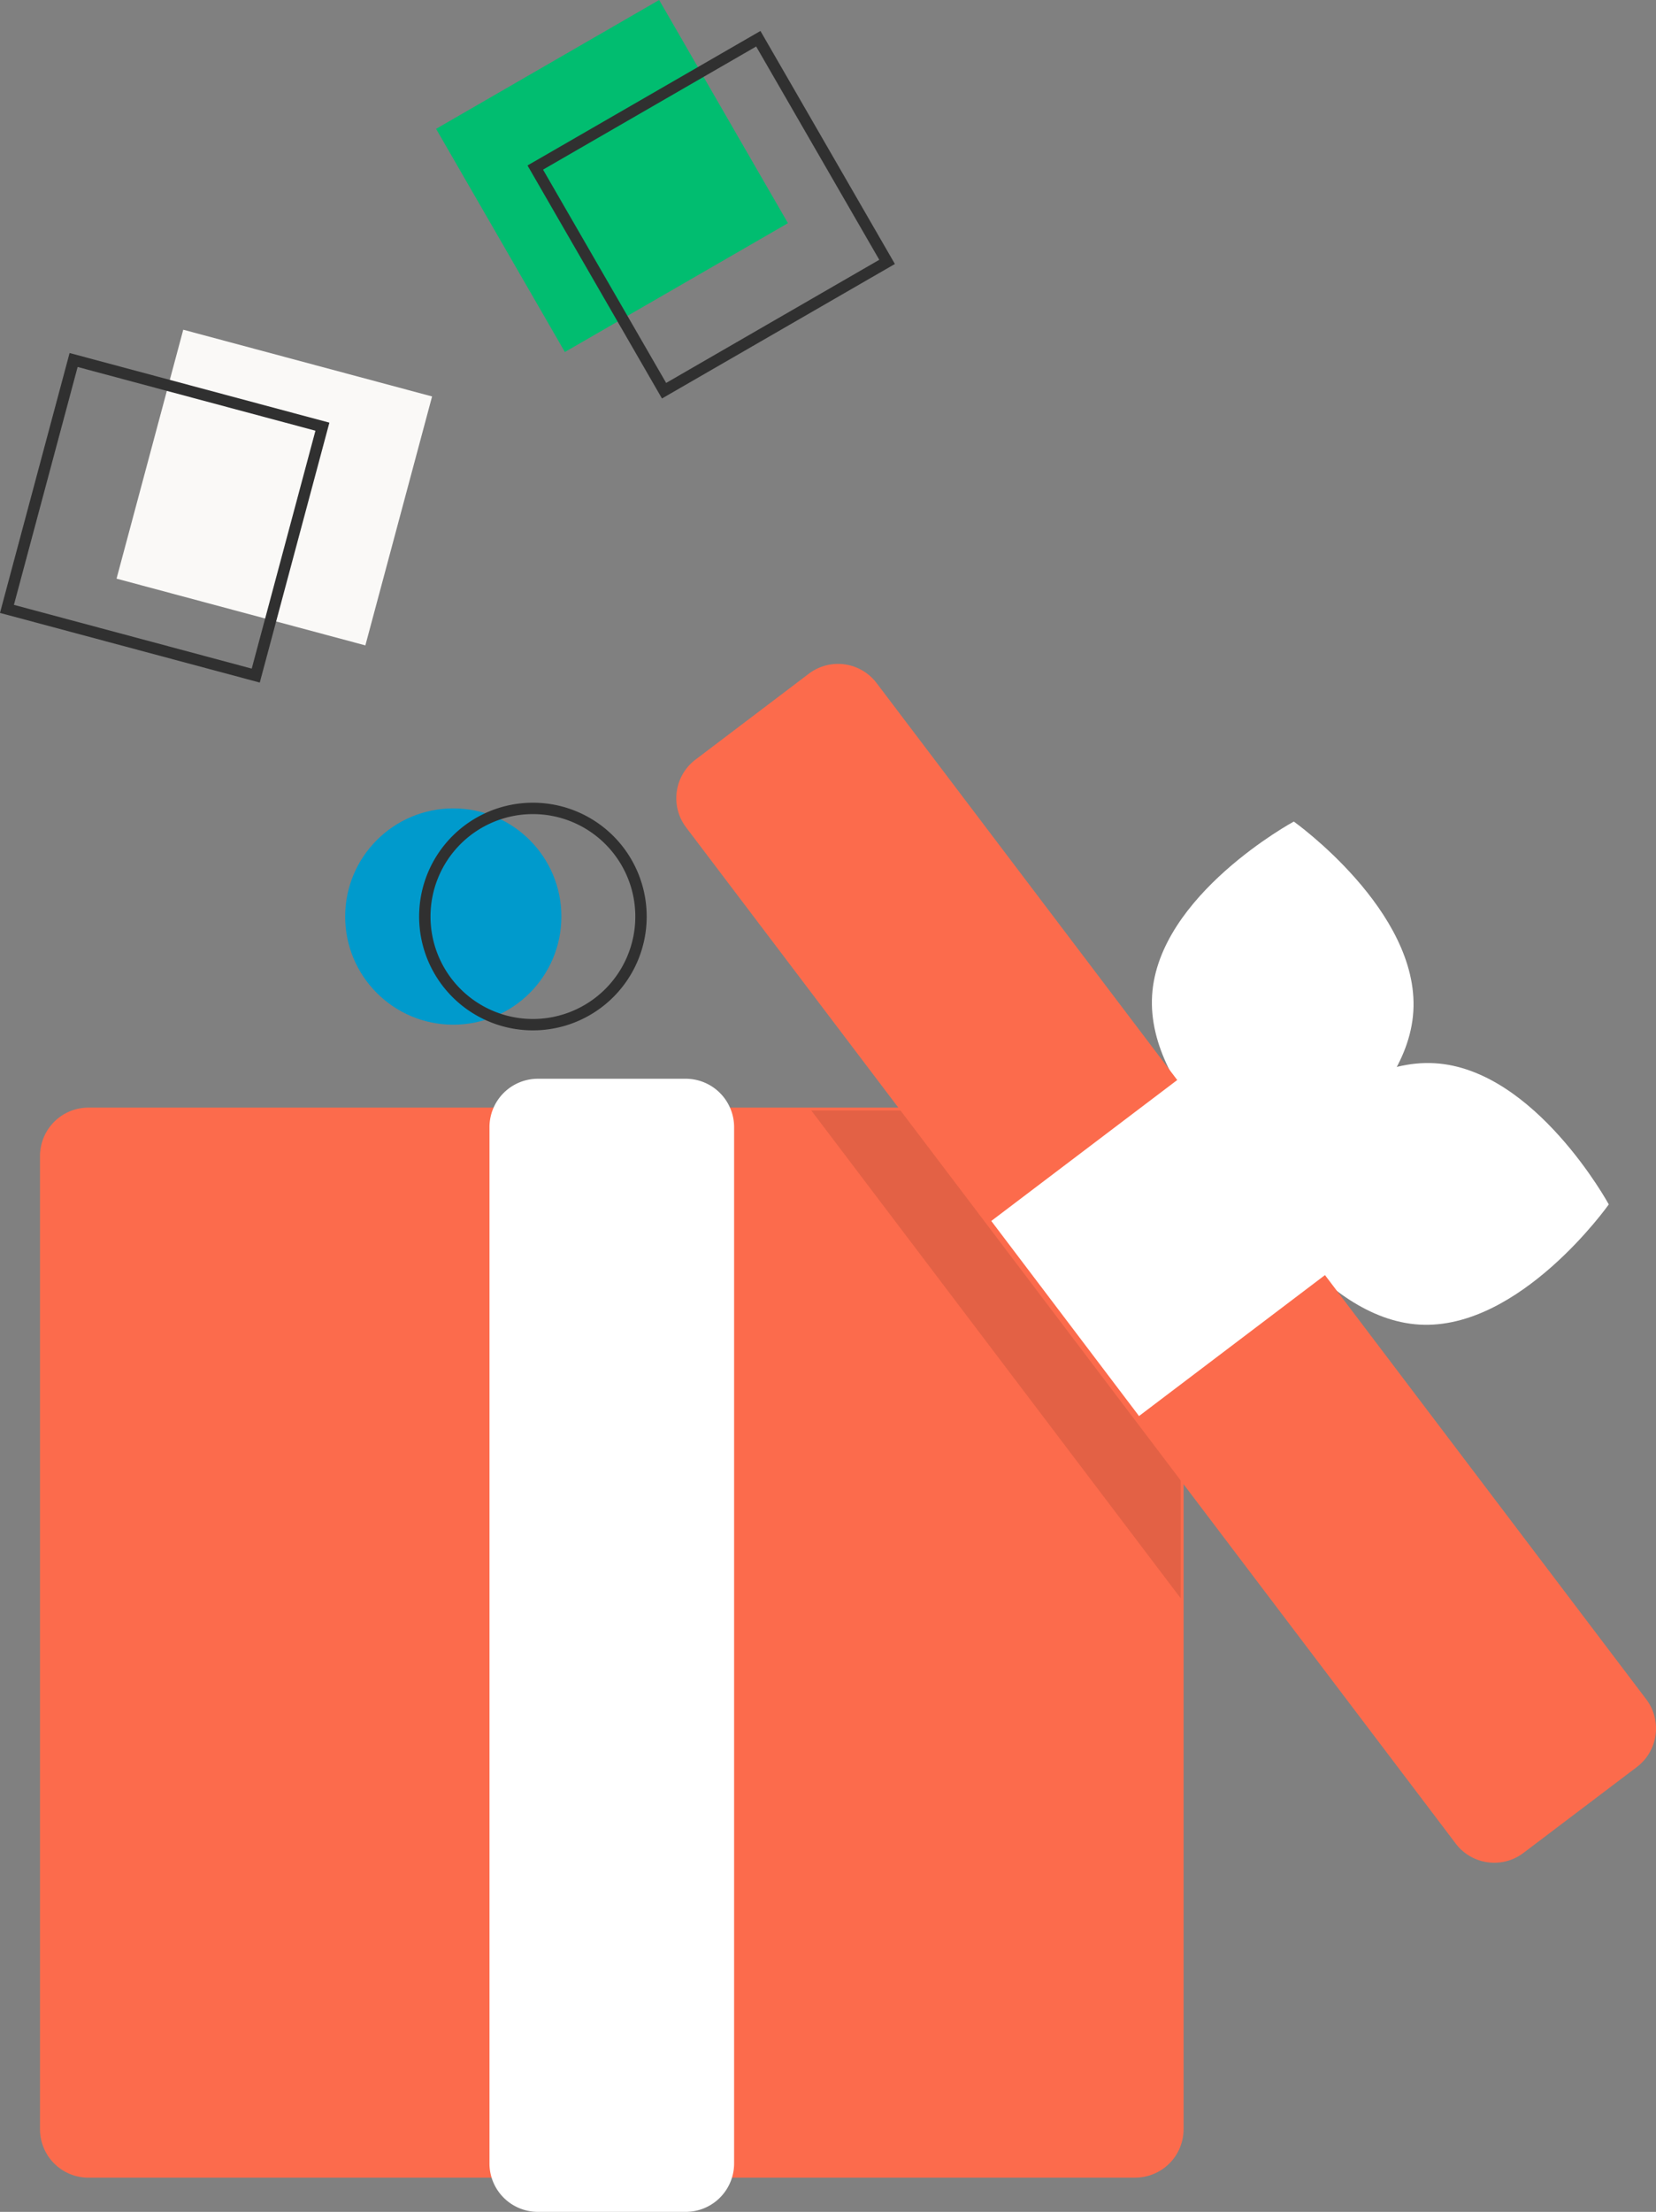
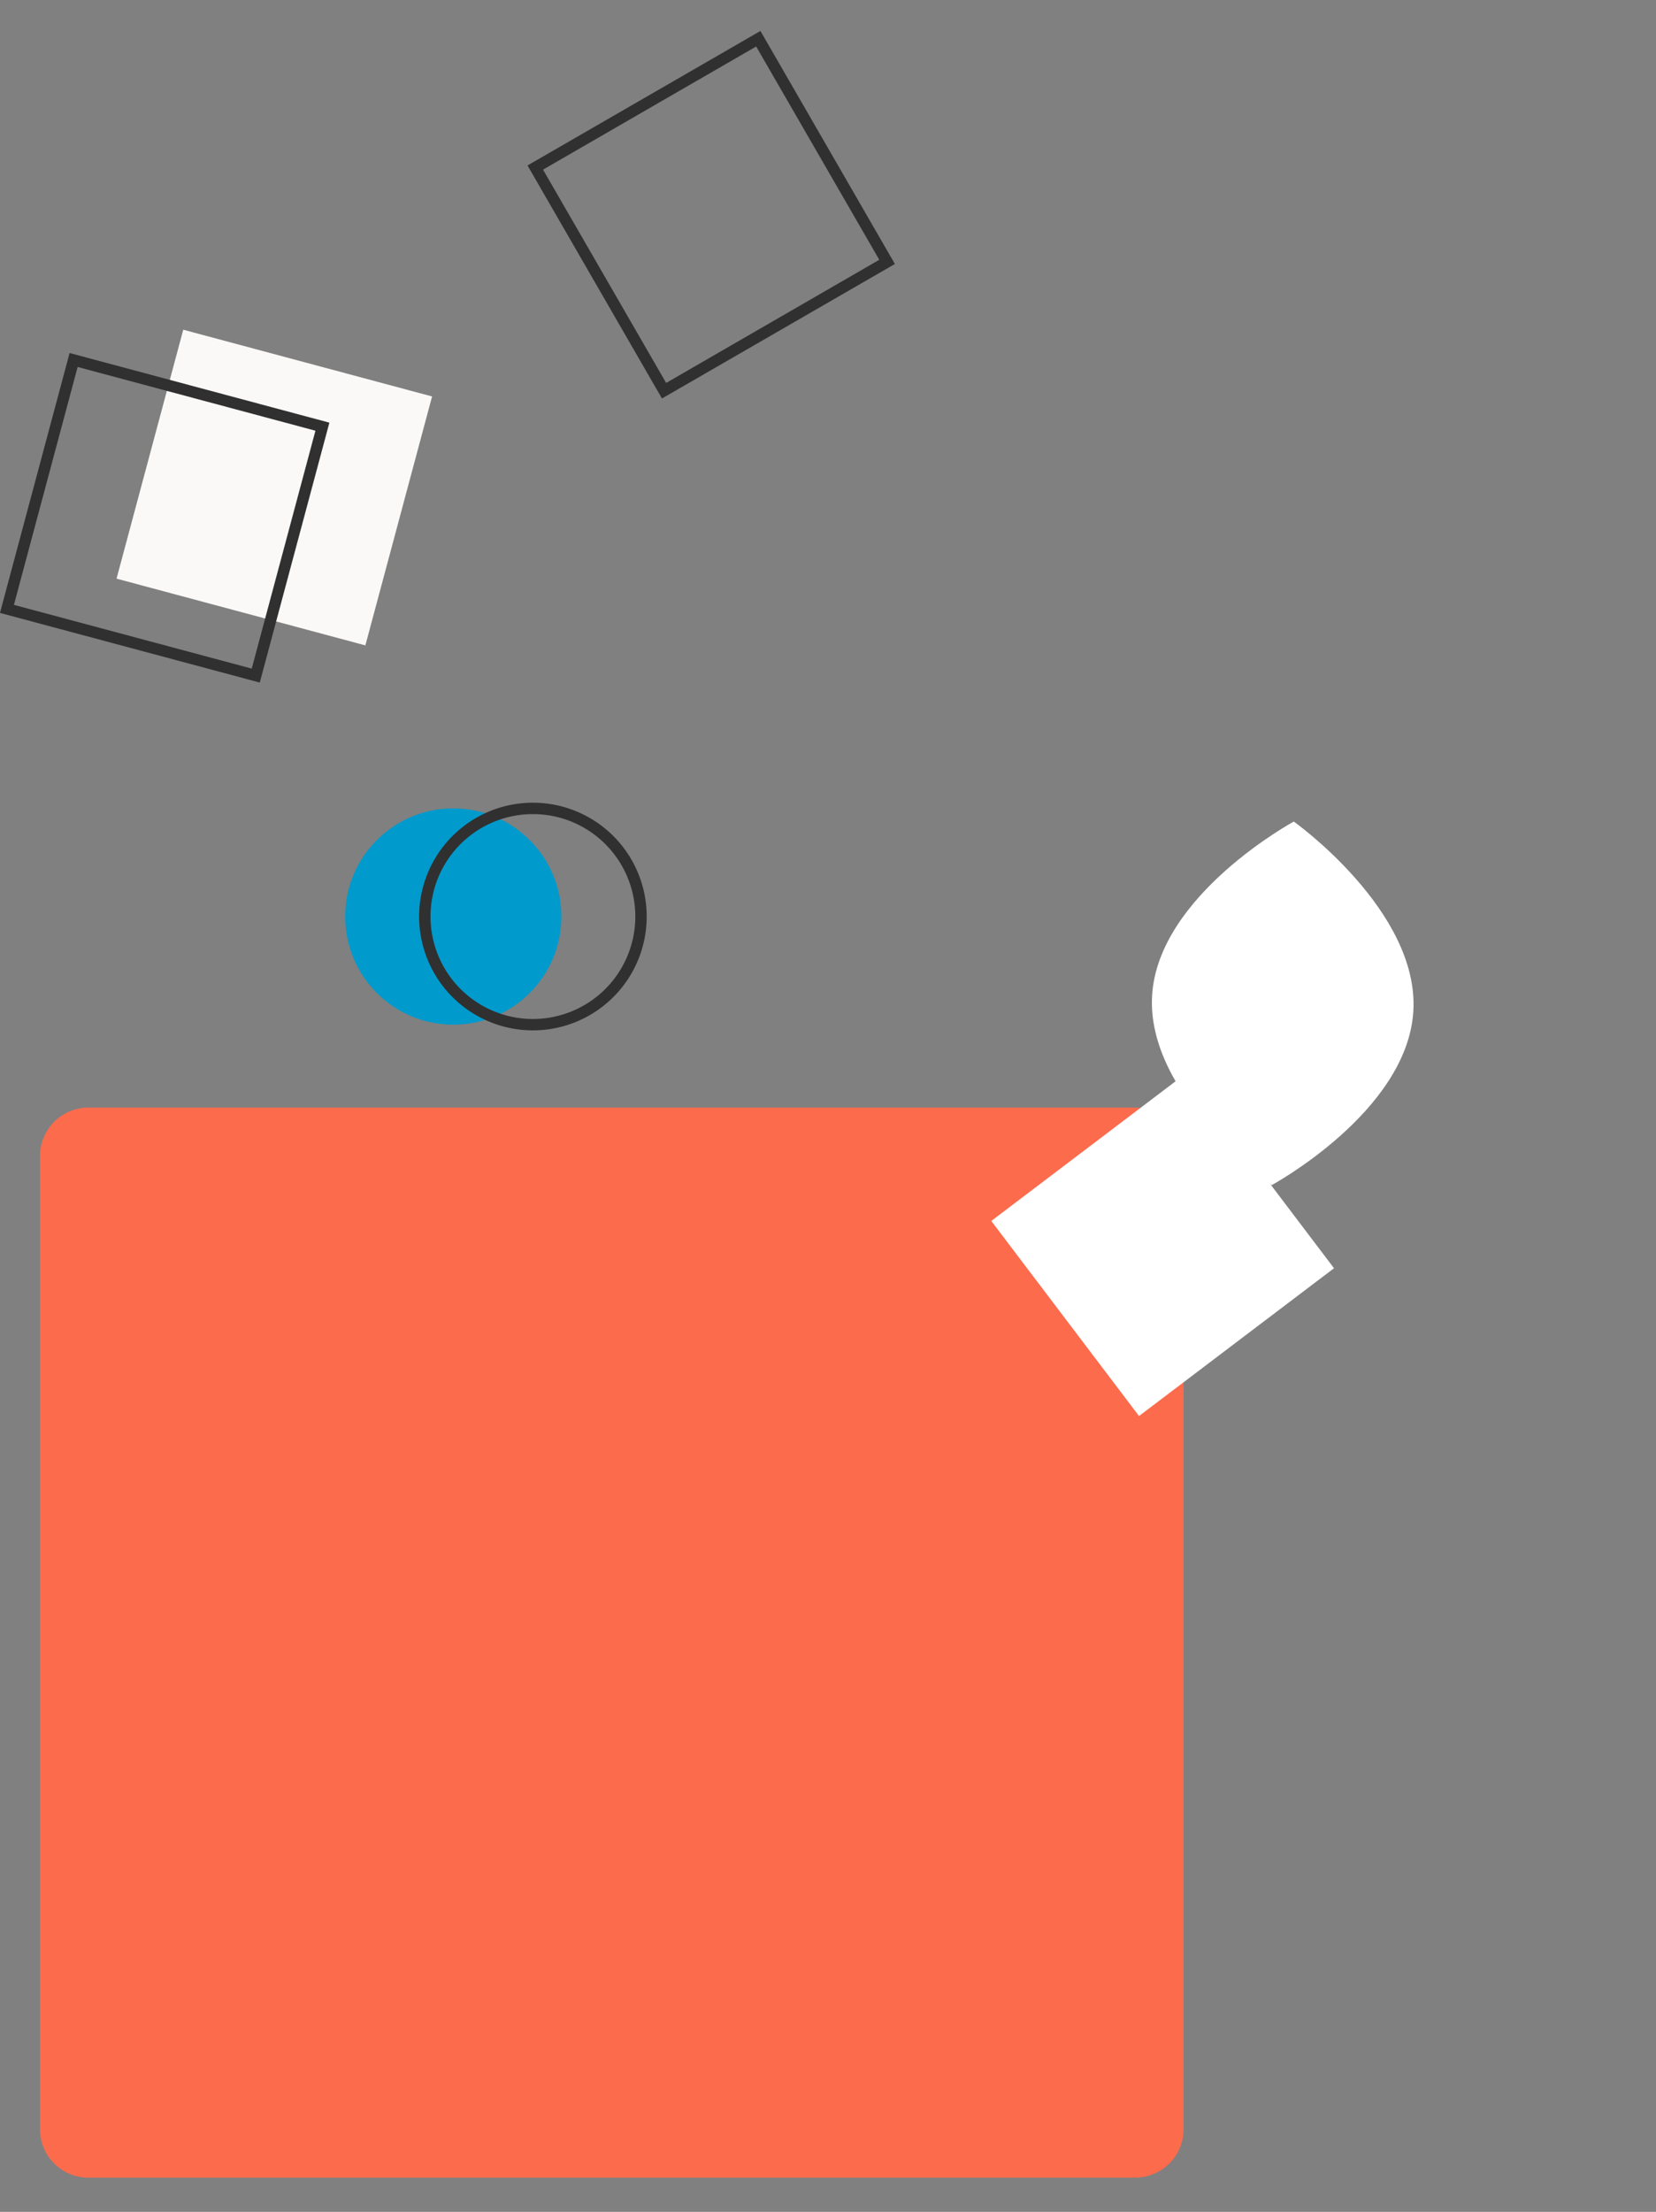
<svg xmlns="http://www.w3.org/2000/svg" width="76.363" height="101.954" viewBox="0 0 76.363 101.954">
  <rect x="0" y="0" width="76.363" height="101.954" fill="#808080" stroke="none" />
  <defs>
    <style>.a{fill:#01bd70;}.b{fill:#303030;}.c{fill:#009acc;}.d{fill:#fc6b4c;}.e{fill:#fff;}.f{opacity:0.1;isolation:isolate;}.g{fill:#faf9f7;}</style>
  </defs>
  <g transform="translate(-537.436 -301.936)">
-     <rect class="a" width="11.878" height="11.878" transform="translate(557.545 307.875) rotate(-30)" />
    <path class="b" d="M807.979,429.039l-6.2-10.741,10.741-6.2,6.2,10.741Zm-5.484-10.549,5.677,9.832L818,422.646l-5.677-9.832Z" transform="translate(-240.018 -108.735)" />
    <circle class="c" cx="4.985" cy="4.985" r="4.985" transform="translate(553.353 339.198)" />
    <path class="b" d="M787.982,558.186a5.247,5.247,0,1,1,5.247-5.247A5.247,5.247,0,0,1,787.982,558.186Zm0-9.969a4.722,4.722,0,1,0,4.722,4.722A4.722,4.722,0,0,0,787.982,548.217Z" transform="translate(-225.972 -208.756)" />
    <path class="d" d="M766.6,650.594H718.327a2.233,2.233,0,0,1-2.23-2.23V603.5a2.233,2.233,0,0,1,2.23-2.23H766.6a2.233,2.233,0,0,1,2.23,2.23v44.862a2.233,2.233,0,0,1-2.23,2.23Z" transform="translate(-176.816 -248.28)" />
-     <path class="e" d="M804.147,648.422h-6.821a2.233,2.233,0,0,1-2.23-2.23v-47.77a2.233,2.233,0,0,1,2.23-2.23h6.821a2.233,2.233,0,0,1,2.23,2.23v47.77a2.233,2.233,0,0,1-2.23,2.23Z" transform="translate(-235.089 -244.532)" />
    <path class="e" d="M923.587,559.752c-.282,4.628-6.534,8.013-6.534,8.013s-5.794-4.119-5.512-8.747,6.534-8.013,6.534-8.013S923.869,555.124,923.587,559.752Z" transform="translate(-320.978 -211.2)" />
-     <path class="e" d="M935.977,605.484c-4.629-.268-8.033-6.509-8.033-6.509s4.1-5.807,8.729-5.539,8.033,6.508,8.033,6.508S940.605,605.751,935.977,605.484Z" transform="translate(-333.084 -242.492)" />
-     <path class="f" d="M697.074,502.406v17.126L680.04,497.049h12.976Z" transform="translate(-105.192 -143.925)" />
-     <path class="d" d="M865.657,578.562a2.227,2.227,0,0,1-1.78-.882l-35.489-46.84a2.23,2.23,0,0,1,.431-3.124l5.228-3.961a2.23,2.23,0,0,1,3.124.431l35.489,46.84a2.23,2.23,0,0,1-.431,3.124L867,578.11A2.218,2.218,0,0,1,865.657,578.562Z" transform="translate(-259.313 -190.765)" />
    <rect class="e" width="11.281" height="11.281" transform="translate(583.147 358.215) rotate(-37.15)" />
    <rect class="g" width="11.878" height="11.878" transform="matrix(0.259, -0.966, 0.966, 0.259, 542.81, 328.608)" />
    <path class="b" d="M721.042,483.875l-11.98-3.21,3.21-11.98,11.98,3.21Zm-11.337-3.581,10.966,2.938,2.938-10.966-10.966-2.938Z" transform="translate(-171.627 -150.477)" />
  </g>
</svg>